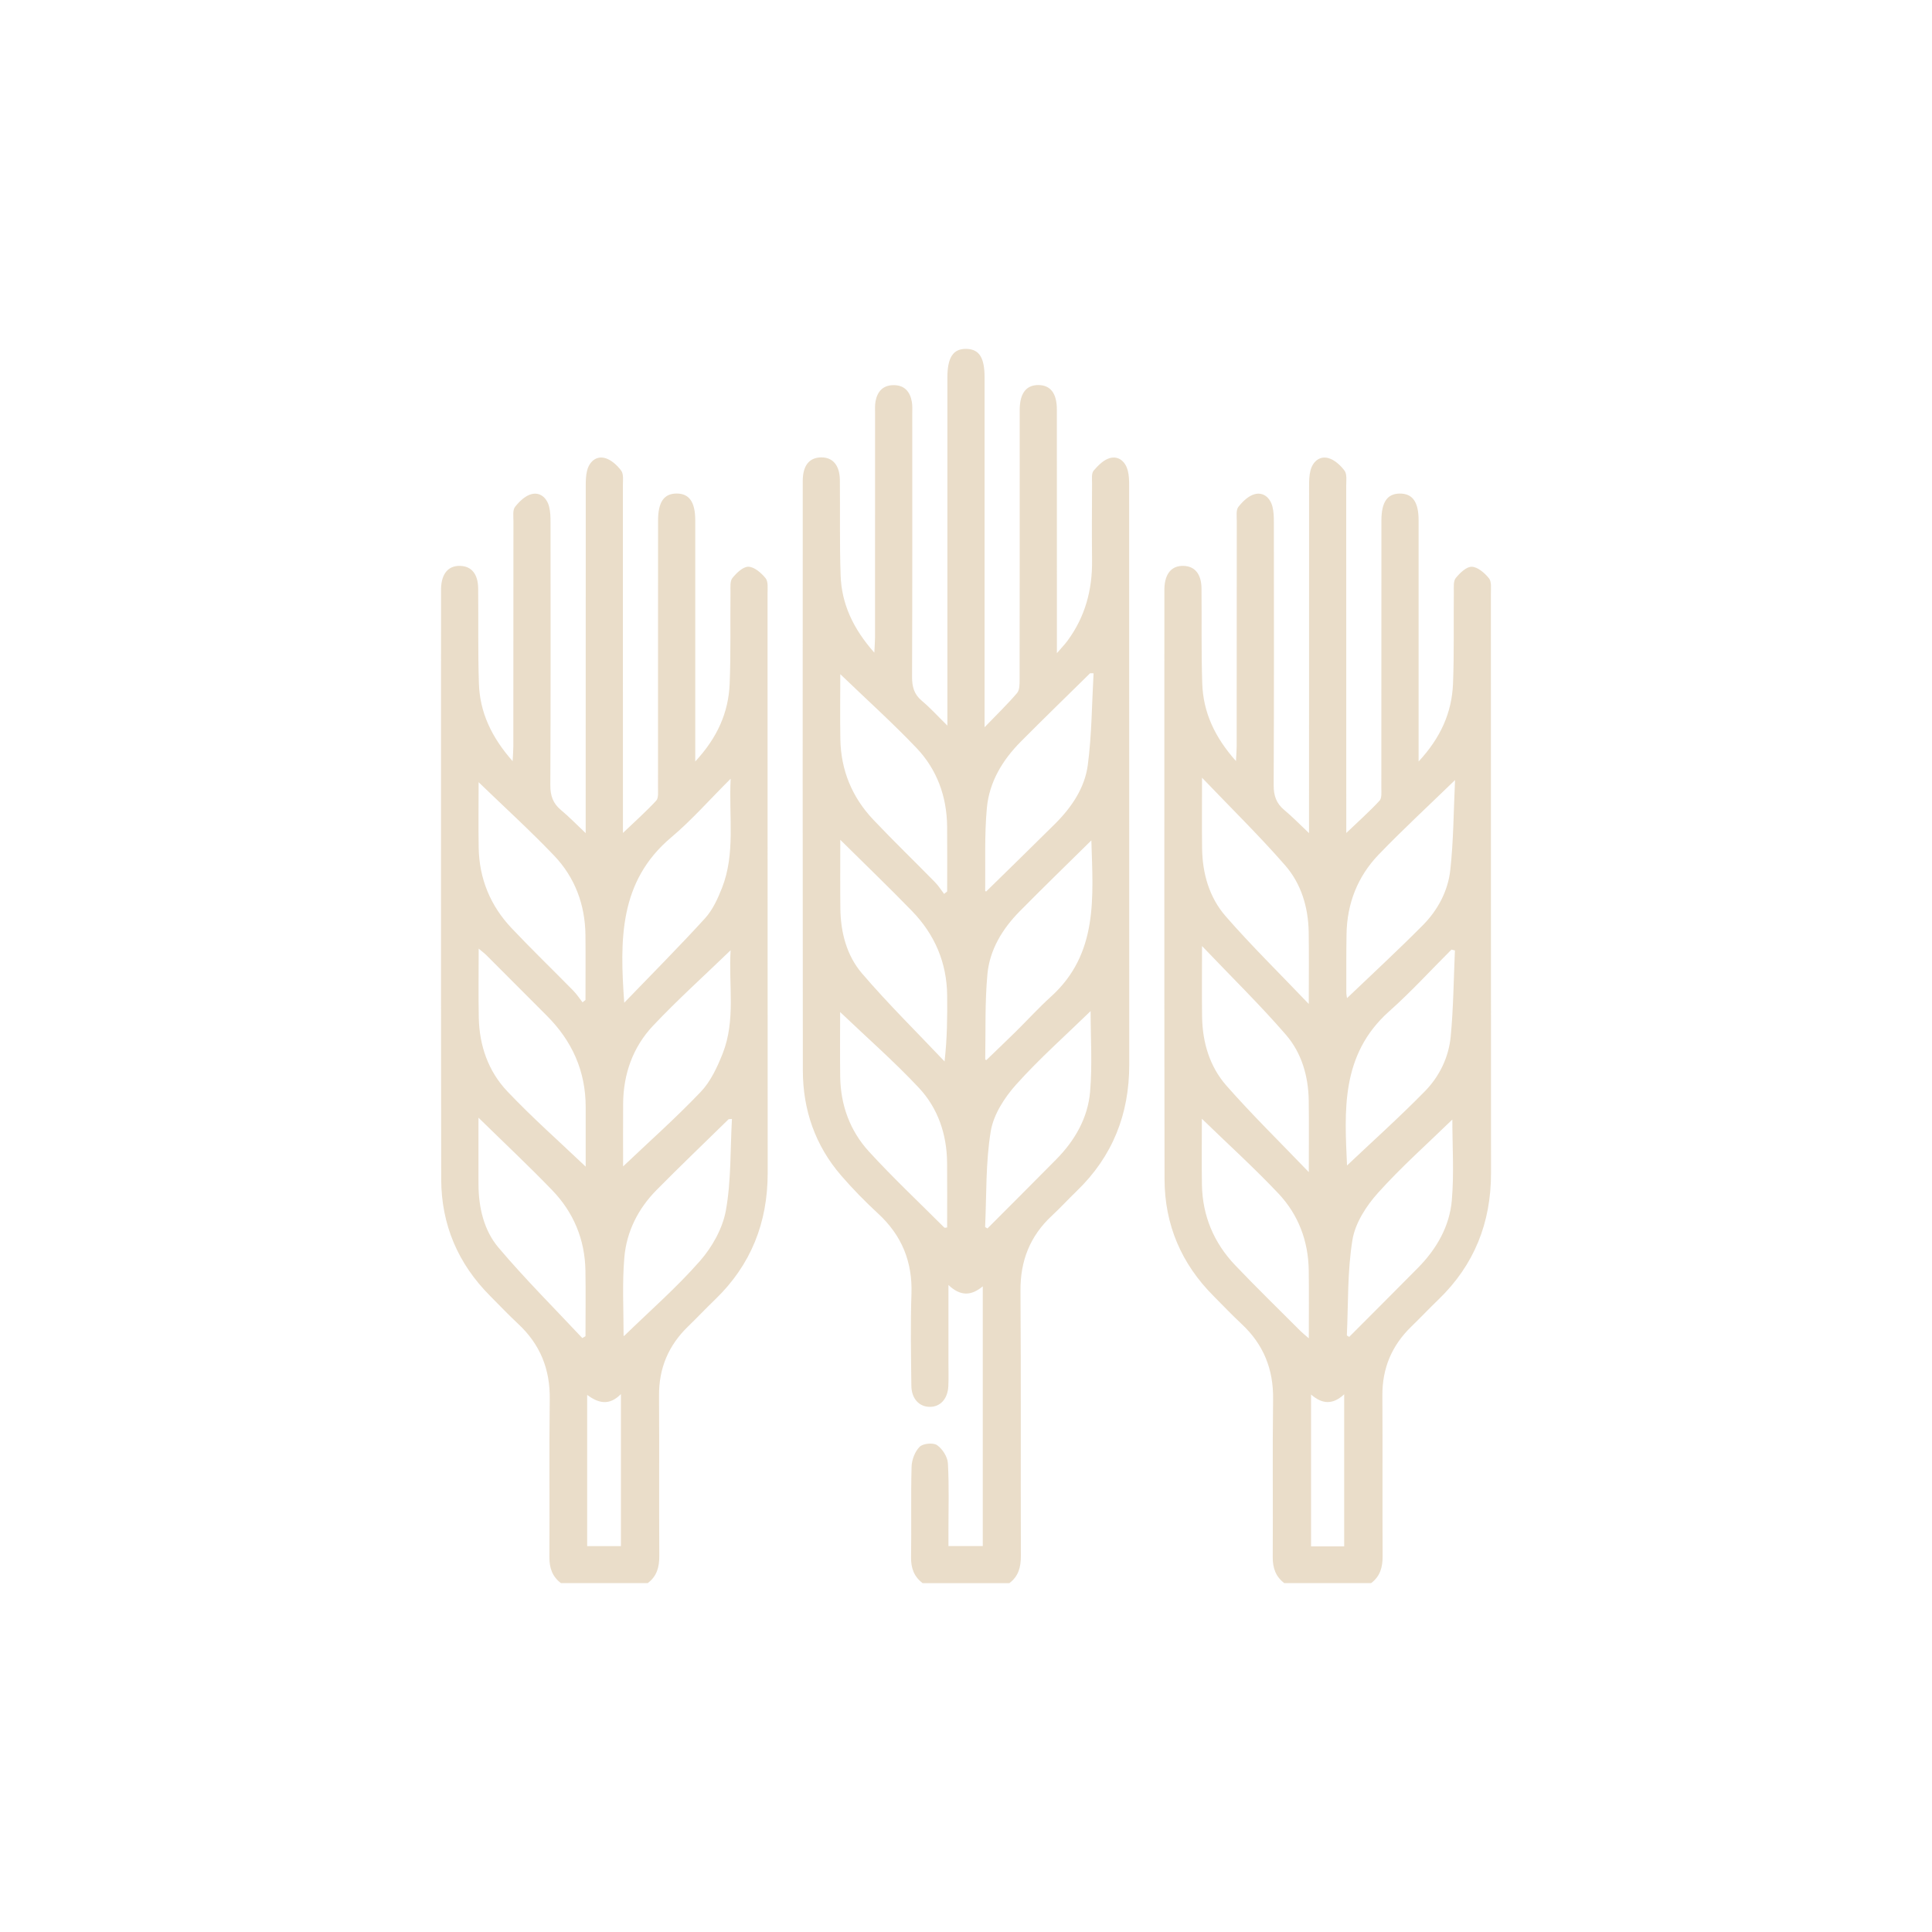
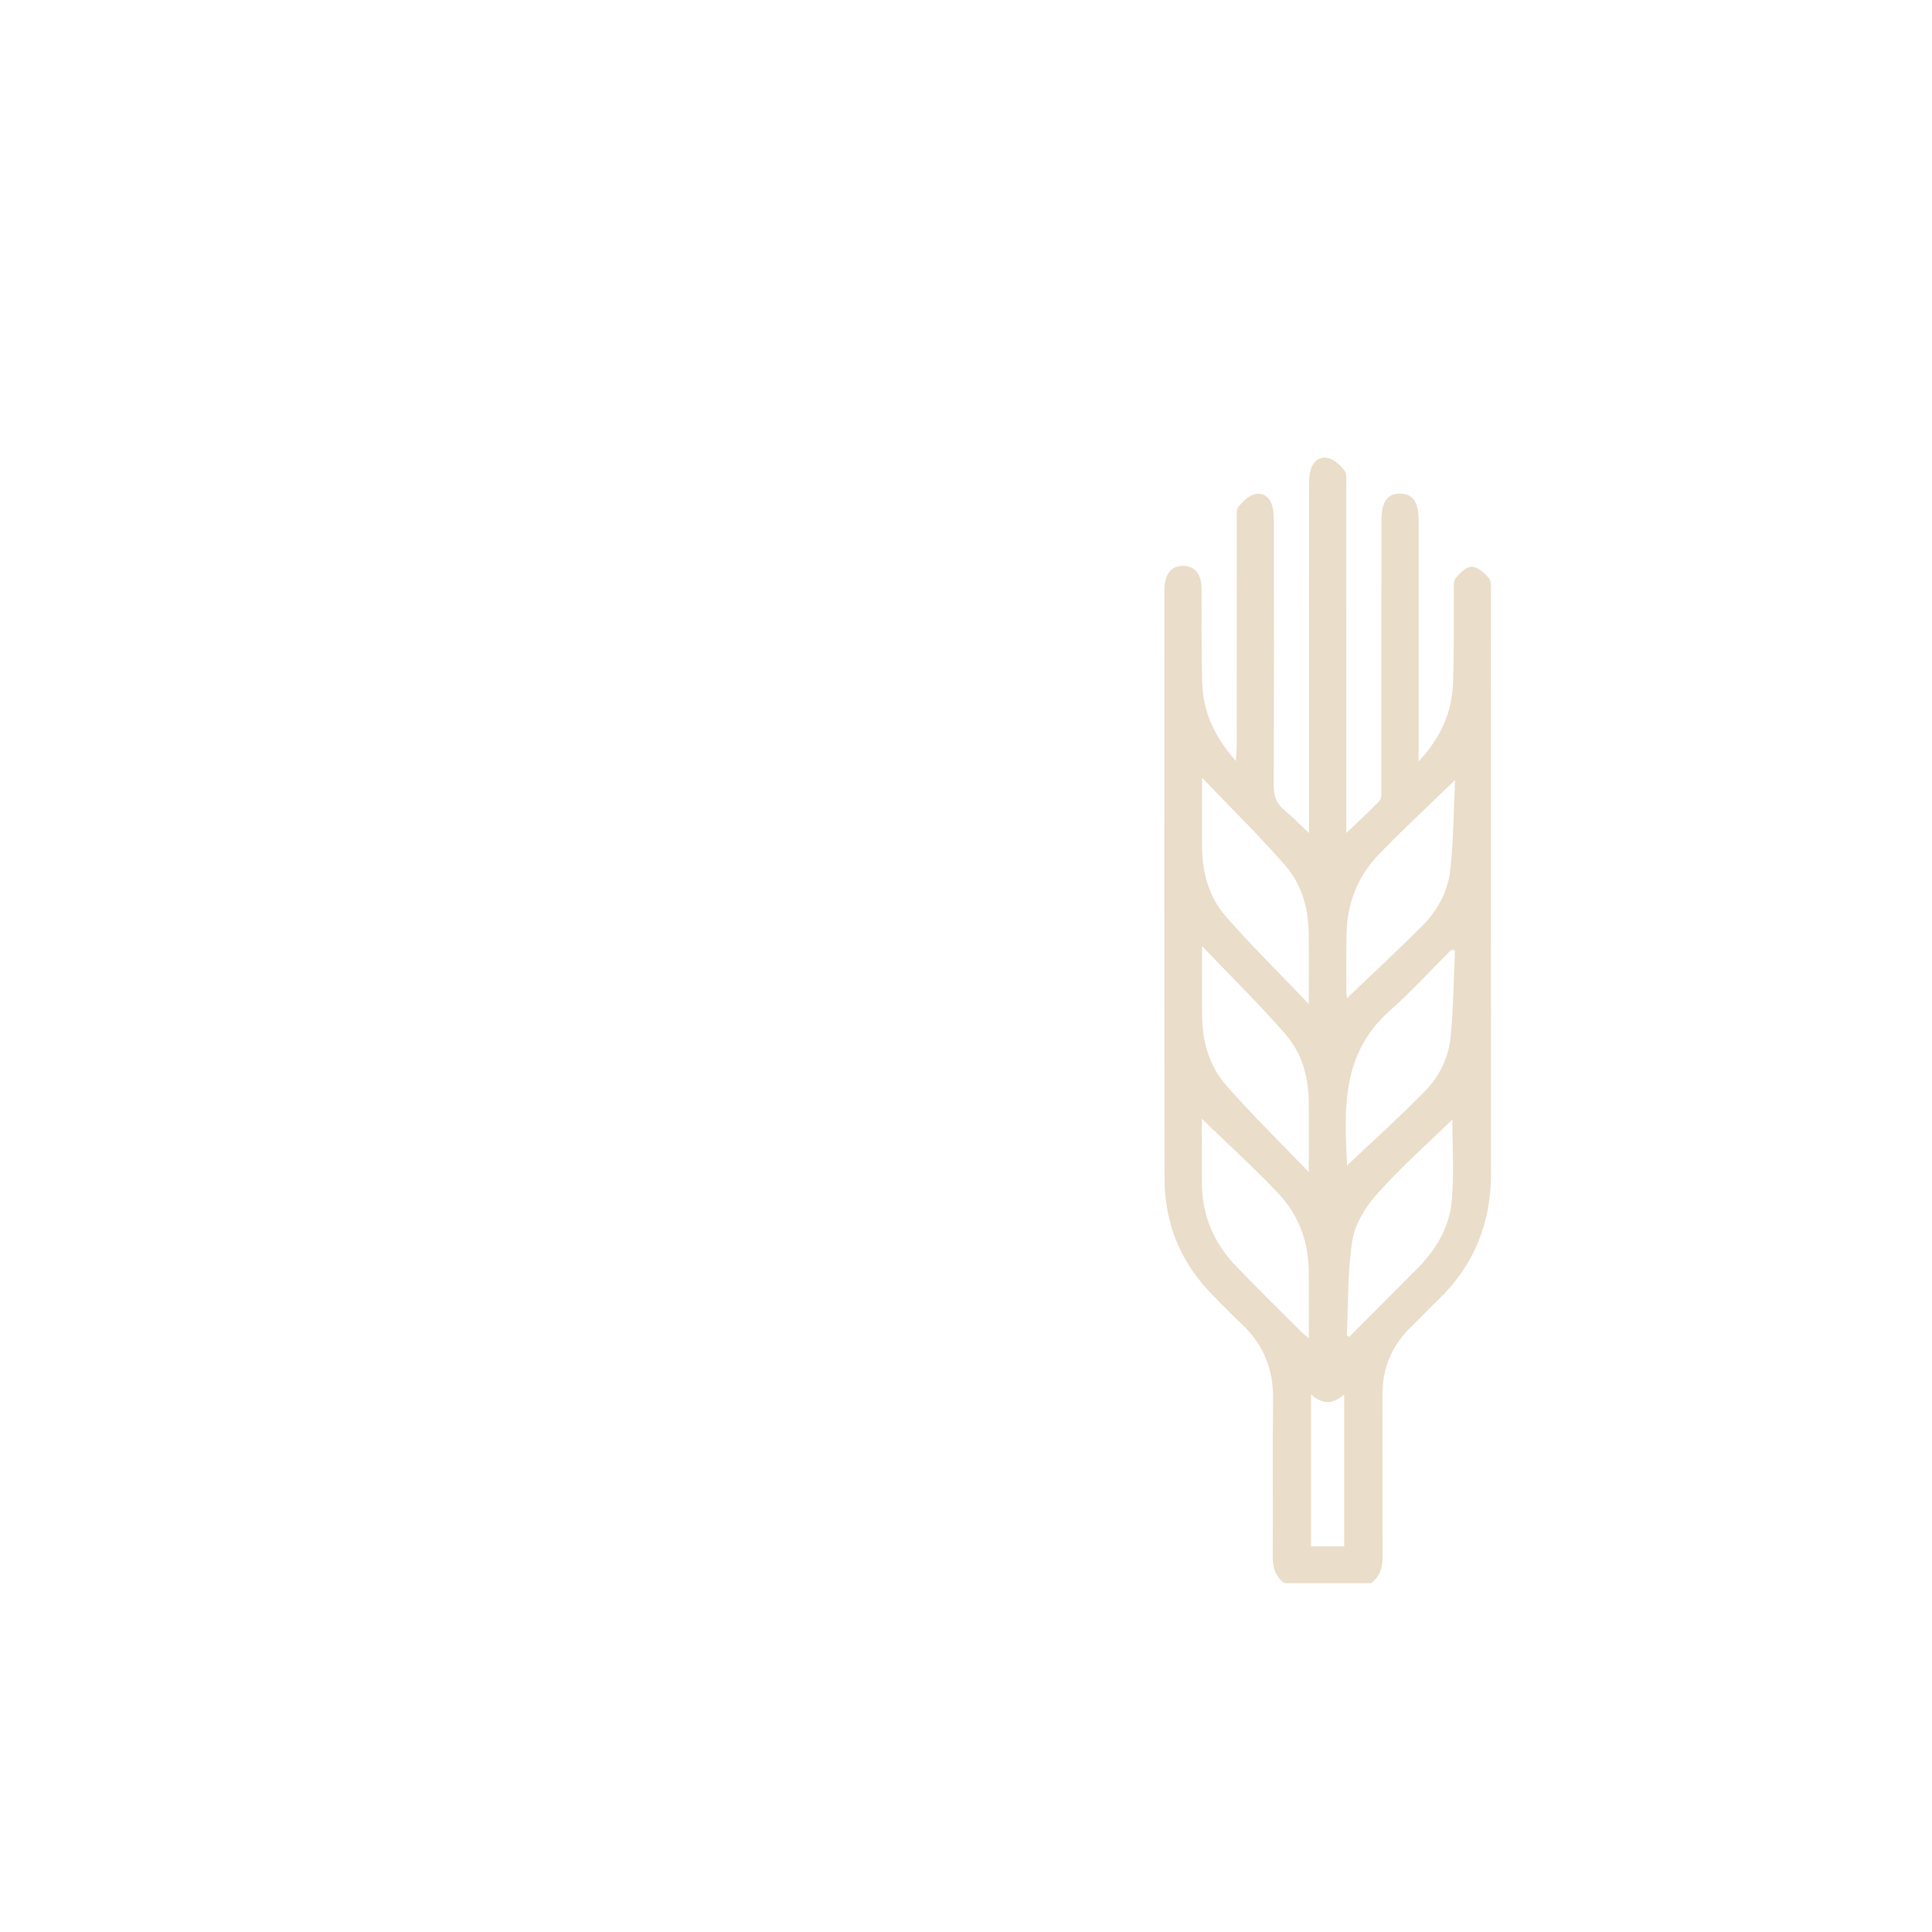
<svg xmlns="http://www.w3.org/2000/svg" id="Layer_1" viewBox="0 0 600 600">
  <defs>
    <style>.cls-1{fill:none;}.cls-1,.cls-2{stroke-width:0px;}.cls-2{fill:#eaddc9;}</style>
  </defs>
-   <rect class="cls-1" width="600" height="600" />
-   <path class="cls-2" d="m286.52,491.65c-2.68-2.04-3.64-4.7-3.58-8.08.15-9.36-.1-18.72.16-28.07.06-2.14,1.04-4.73,2.51-6.19,1.05-1.04,4.2-1.34,5.4-.51,1.67,1.15,3.25,3.63,3.37,5.62.4,7.09.16,14.21.17,21.33,0,1.37,0,2.73,0,4.39h10.66v-80.66c-3.48,2.9-6.86,3.22-10.66-.42,0,8.52,0,16.2,0,23.88,0,2.5.08,4.99-.03,7.49-.18,4-2.5,6.52-5.8,6.48-3.3-.03-5.65-2.56-5.69-6.58-.1-9.48-.3-18.97.03-28.44.35-10.02-2.99-18.21-10.34-24.99-4.03-3.72-7.89-7.66-11.47-11.8-8.08-9.33-11.9-20.41-11.92-32.65-.08-61.01-.05-122.02-.03-183.03,0-4.79,1.96-7.27,5.6-7.37,3.69-.1,5.88,2.41,5.93,7.04.1,9.85-.1,19.72.23,29.56.3,8.89,3.88,16.59,10.47,24.04.1-2.15.21-3.41.22-4.67.01-23.21,0-46.41.01-69.62,0-1.25-.08-2.52.14-3.73.55-3.03,2.25-5.01,5.52-5.06,3.46-.05,5.22,2.01,5.77,5.21.21,1.22.12,2.49.12,3.73,0,27.2.05,54.4-.06,81.6-.01,3.09.6,5.47,3.06,7.51,2.57,2.14,4.83,4.66,7.91,7.68,0-1.99,0-3.38,0-4.77,0-34.44,0-68.87,0-103.31,0-6.3,1.82-9.02,5.94-8.91,3.96.11,5.61,2.7,5.61,8.87,0,34.31,0,68.62,0,102.93v5.7c3.91-4.06,7.18-7.2,10.1-10.64.81-.95.78-2.79.78-4.23.04-26.95.03-53.9.03-80.85,0-1,0-2,0-2.99.06-5.02,2.02-7.57,5.79-7.56,3.76.01,5.75,2.57,5.75,7.6.02,23.46,0,46.91.01,70.37,0,1.36,0,2.73,0,5.3,1.55-1.8,2.5-2.78,3.3-3.87,5.46-7.4,7.72-15.77,7.62-24.9-.09-7.98-.04-15.97,0-23.95,0-1.36-.23-3.12.5-3.98,1.39-1.64,3.22-3.46,5.17-3.93,2.69-.65,4.74,1.21,5.44,3.97.36,1.42.41,2.95.41,4.44.02,60.01,0,120.03.03,180.04,0,15.37-5.19,28.49-16.31,39.21-2.6,2.51-5.05,5.19-7.7,7.65-6.8,6.32-9.84,14-9.77,23.33.19,27.45.03,54.9.12,82.35.01,3.47-.73,6.33-3.58,8.45h-26.96Zm-25.56-282.29c0,6.56-.1,13.39.02,20.22.17,9.62,3.64,18.02,10.22,24.97,6.25,6.61,12.8,12.92,19.17,19.42,1.07,1.09,1.9,2.42,2.83,3.64.32-.26.63-.51.95-.77,0-6.71.05-13.42-.01-20.13-.09-9.35-3.15-17.76-9.55-24.46-7.55-7.91-15.69-15.24-23.63-22.88Zm78.66-.26l-1.08-.02c-7.19,7.08-14.44,14.11-21.55,21.27-5.68,5.71-9.77,12.55-10.51,20.57-.78,8.52-.42,17.14-.52,25.72,0,.13.36.26.3.22,7.16-7.02,14.31-13.97,21.37-20.99,5.14-5.11,9.26-11.16,10.2-18.31,1.24-9.4,1.25-18.97,1.79-28.47Zm-.69,51.89c-7.72,7.62-15.06,14.73-22.23,22-5.37,5.44-9.35,11.94-10.05,19.57-.81,8.76-.52,17.62-.68,26.43,0,.11.37.23.36.22,3.1-2.99,6.16-5.91,9.18-8.88,3.64-3.59,7.08-7.38,10.86-10.8,14.77-13.35,13.08-30.84,12.56-48.53Zm-.23,53.01c-7.74,7.53-15.89,14.75-23.11,22.8-3.62,4.03-7.04,9.34-7.9,14.5-1.61,9.73-1.29,19.78-1.75,29.7,0,.12.36.26.73.5,7.1-7.13,14.25-14.25,21.35-21.44,5.78-5.85,9.82-12.86,10.52-21,.72-8.37.16-16.85.16-25.07Zm-77.74-53.18c0,7.49-.06,14.41.02,21.32.09,7.43,1.97,14.62,6.73,20.17,8.12,9.48,17.05,18.26,25.63,27.33.82-7.13.87-13.81.81-20.49-.1-10.19-3.87-18.95-10.9-26.2-7.11-7.33-14.48-14.4-22.29-22.14Zm-.05,53.47c0,6.39-.07,13.23.02,20.07.12,8.82,3.03,16.81,8.91,23.24,7.48,8.18,15.59,15.8,23.44,23.65.1.1.43-.02.86-.05,0-6.71.05-13.42-.01-20.13-.09-8.82-2.84-16.93-8.79-23.27-7.74-8.24-16.27-15.72-24.43-23.5Z" />
-   <path class="cls-2" d="m174.2,491.65c-2.68-2.04-3.6-4.7-3.58-8.08.11-16.34-.11-32.69.11-49.04.13-9.32-2.98-17.01-9.76-23.34-3.01-2.81-5.85-5.8-8.75-8.72-10-10.02-15.17-22.17-15.2-36.26-.1-61.01-.05-122.03-.05-183.04,0-.12,0-.25,0-.37.13-4.64,2.23-7.15,5.91-7.06,3.53.08,5.57,2.51,5.62,6.97.1,9.86-.09,19.72.23,29.57.29,8.91,3.86,16.61,10.47,24.11.11-2.12.22-3.36.22-4.61.01-23.33,0-46.67.03-70,0-1.48-.27-3.37.5-4.36,1.31-1.68,3.18-3.48,5.13-3.97,2.68-.67,4.77,1.17,5.46,3.93.39,1.54.43,3.2.43,4.81.02,27.2.07,54.4-.06,81.6-.02,3.28.8,5.7,3.31,7.78,2.49,2.06,4.75,4.42,7.67,7.17v-4.43c0-34.44,0-68.88.02-103.31,0-1.61.02-3.27.41-4.81.68-2.75,2.74-4.62,5.44-3.97,1.95.47,3.89,2.24,5.15,3.93.82,1.1.53,3.12.53,4.72.02,34.31.02,68.63.02,102.94v4.87c3.7-3.54,7.18-6.63,10.33-10.03.74-.8.56-2.6.56-3.94.03-26.83.02-53.65.02-80.48,0-.87,0-1.75,0-2.62.02-5.71,1.83-8.33,5.76-8.34,3.93,0,5.78,2.63,5.79,8.32,0,23.33,0,46.67,0,70,0,1.3,0,2.6,0,4.89,6.88-7.41,10.34-15.24,10.69-24.2.37-9.47.15-18.96.25-28.44.01-1.48-.19-3.36.6-4.34,1.28-1.57,3.33-3.56,4.99-3.5,1.86.07,3.99,1.94,5.32,3.58.85,1.05.6,3.1.6,4.7.02,60.02,0,120.03.04,180.05,0,15.37-5.19,28.5-16.3,39.22-2.87,2.77-5.62,5.67-8.49,8.46-6.04,5.87-9.01,12.93-8.95,21.4.11,16.59-.03,33.19.08,49.78.02,3.47-.74,6.33-3.58,8.45h-26.96Zm-25.56-248.74c0,6.7-.1,13.53.02,20.35.17,9.62,3.63,18.02,10.21,24.98,6.25,6.61,12.8,12.93,19.17,19.42,1.07,1.09,1.92,2.41,2.87,3.62.31-.24.61-.49.92-.73,0-6.71.06-13.42-.01-20.12-.1-9.48-3.27-17.95-9.78-24.76-7.47-7.81-15.49-15.1-23.4-22.75Zm78.27-1.07c-6.61,6.58-12.12,12.88-18.44,18.2-16.31,13.72-15.98,31.93-14.61,51.37,8.68-9.01,17.09-17.44,25.1-26.23,2.36-2.59,3.94-6.07,5.25-9.39,4.23-10.75,2.11-21.99,2.7-33.95Zm-.01,53.27c-8.27,7.99-16.52,15.41-24.1,23.45-6.25,6.63-9.21,14.98-9.28,24.18-.05,6.75-.01,13.5-.01,19.5,8.03-7.63,16.41-15.07,24.12-23.16,3.06-3.21,5.12-7.65,6.79-11.86,4.12-10.39,1.82-21.35,2.48-32.11Zm.4,52.39c-.34.02-.67.05-1.01.07-7.48,7.33-15.06,14.57-22.42,22.03-5.69,5.76-9.28,12.88-9.97,20.87-.7,8.04-.23,16.19-.24,24.29,0,.1.39.21.19.11,7.97-7.76,16.29-15.01,23.51-23.24,3.8-4.33,7.05-10.1,8.06-15.68,1.68-9.29,1.36-18.95,1.89-28.46Zm-45.41,14.82c0-5.83,0-12.17,0-18.51,0-11.17-4.23-20.54-12.08-28.38-6.26-6.25-12.49-12.52-18.74-18.77-.64-.64-1.37-1.17-2.41-2.05,0,7.51-.11,14.46.03,21.41.17,8.65,2.93,16.63,8.8,22.84,7.75,8.2,16.25,15.69,24.41,23.46Zm-33.29-15.21c0,7.15-.03,13.96,0,20.76.04,7.18,1.68,14.23,6.23,19.61,8.23,9.73,17.29,18.75,26.01,28.07.33-.19.66-.39.99-.58,0-6.8.1-13.6-.02-20.4-.17-9.64-3.69-18.07-10.33-24.95-7.27-7.54-14.92-14.71-22.88-22.51Zm33.75,133.05h10.48v-47.22c-3.63,3.71-7,2.84-10.48.26v46.96Z" />
  <path class="cls-2" d="m398.84,491.65c-2.68-2.04-3.6-4.7-3.58-8.08.11-16.34-.11-32.69.11-49.04.13-9.32-2.98-17.01-9.76-23.34-3.01-2.81-5.85-5.8-8.75-8.72-10-10.02-15.17-22.17-15.2-36.26-.1-61.01-.05-122.03-.05-183.04,0-.12,0-.25,0-.37.13-4.64,2.23-7.15,5.91-7.06,3.53.08,5.57,2.51,5.62,6.97.1,9.86-.1,19.72.23,29.57.3,8.9,3.83,16.63,10.47,24.07.1-2.08.22-3.33.22-4.57.01-23.33,0-46.67.03-70,0-1.48-.27-3.37.5-4.36,1.31-1.68,3.18-3.48,5.13-3.97,2.68-.67,4.77,1.17,5.46,3.93.39,1.54.43,3.2.43,4.81.02,27.2.07,54.4-.06,81.6-.02,3.28.8,5.7,3.31,7.78,2.49,2.06,4.75,4.42,7.67,7.17v-4.42c0-34.44,0-68.88.02-103.31,0-1.61.02-3.27.41-4.81.68-2.75,2.74-4.62,5.44-3.97,1.95.47,3.89,2.24,5.15,3.93.82,1.1.53,3.12.53,4.72.02,34.31.02,68.63.02,102.94v4.87c3.7-3.54,7.18-6.63,10.33-10.03.74-.8.56-2.6.56-3.94.03-26.83.02-53.65.02-80.48,0-.87,0-1.75,0-2.62.02-5.71,1.83-8.33,5.76-8.34,3.93,0,5.79,2.63,5.79,8.32,0,23.33,0,46.67,0,70v4.89c6.88-7.41,10.34-15.24,10.69-24.2.37-9.47.15-18.96.25-28.44.01-1.48-.19-3.36.6-4.34,1.28-1.57,3.33-3.56,4.99-3.5,1.86.07,3.99,1.94,5.32,3.58.85,1.05.6,3.1.6,4.7.02,60.02,0,120.03.04,180.05,0,15.37-5.19,28.5-16.3,39.22-2.87,2.77-5.62,5.67-8.49,8.46-6.04,5.87-9.01,12.93-8.95,21.4.11,16.59-.03,33.19.08,49.78.02,3.47-.74,6.33-3.58,8.45h-26.96Zm7.61-179.86c0-8.22.09-15.26-.02-22.3-.13-7.7-2.31-15.01-7.31-20.74-7.97-9.14-16.67-17.65-25.82-27.22,0,8.09-.07,15,.02,21.91.1,7.83,2.23,15.27,7.33,21.12,7.97,9.14,16.66,17.65,25.81,27.24Zm45.44-69.55c-8.44,8.2-16.33,15.46-23.74,23.17-6.53,6.79-9.82,15.19-9.97,24.68-.1,5.98-.07,11.96-.07,17.94,0,.9.2,1.8.22,1.95,7.78-7.44,15.83-14.87,23.54-22.64,4.64-4.68,7.81-10.61,8.53-17.12,1.01-9.09,1.02-18.28,1.48-27.99Zm-.05,52.93c-.36-.09-.72-.17-1.08-.26-6.42,6.4-12.54,13.12-19.3,19.13-15.26,13.56-13.85,31.22-13.13,47.91,7.89-7.47,16.32-15.02,24.22-23.09,4.49-4.58,7.37-10.53,7.98-16.96.85-8.87.91-17.82,1.31-26.73Zm-.8,52.51c-7.74,7.53-15.89,14.75-23.11,22.8-3.62,4.03-7.04,9.34-7.9,14.5-1.61,9.73-1.29,19.78-1.75,29.7,0,.12.36.26.73.5,7.1-7.13,14.25-14.25,21.35-21.44,5.78-5.85,9.82-12.86,10.52-21,.72-8.37.16-16.85.16-25.07Zm-77.74-53.86c0,8.13-.08,15.03.02,21.93.12,7.96,2.34,15.47,7.55,21.4,7.92,9.01,16.53,17.43,25.59,26.86,0-8.15.08-15.19-.02-22.22-.11-7.56-2.2-14.79-7.08-20.43-8.02-9.26-16.8-17.85-26.05-27.55Zm-.05,53.61c0,6.86-.09,13.68.02,20.5.17,9.64,3.7,18.03,10.3,24.97,6.62,6.96,13.52,13.65,20.3,20.45.65.65,1.38,1.22,2.59,2.27,0-7.53.08-14.35-.02-21.16-.14-9.09-3.24-17.26-9.41-23.8-7.52-7.96-15.66-15.34-23.8-23.24Zm33.91,85.66v47.15h10.29v-47.23c-3.58,3.33-6.83,3.07-10.29.08Z" />
</svg>